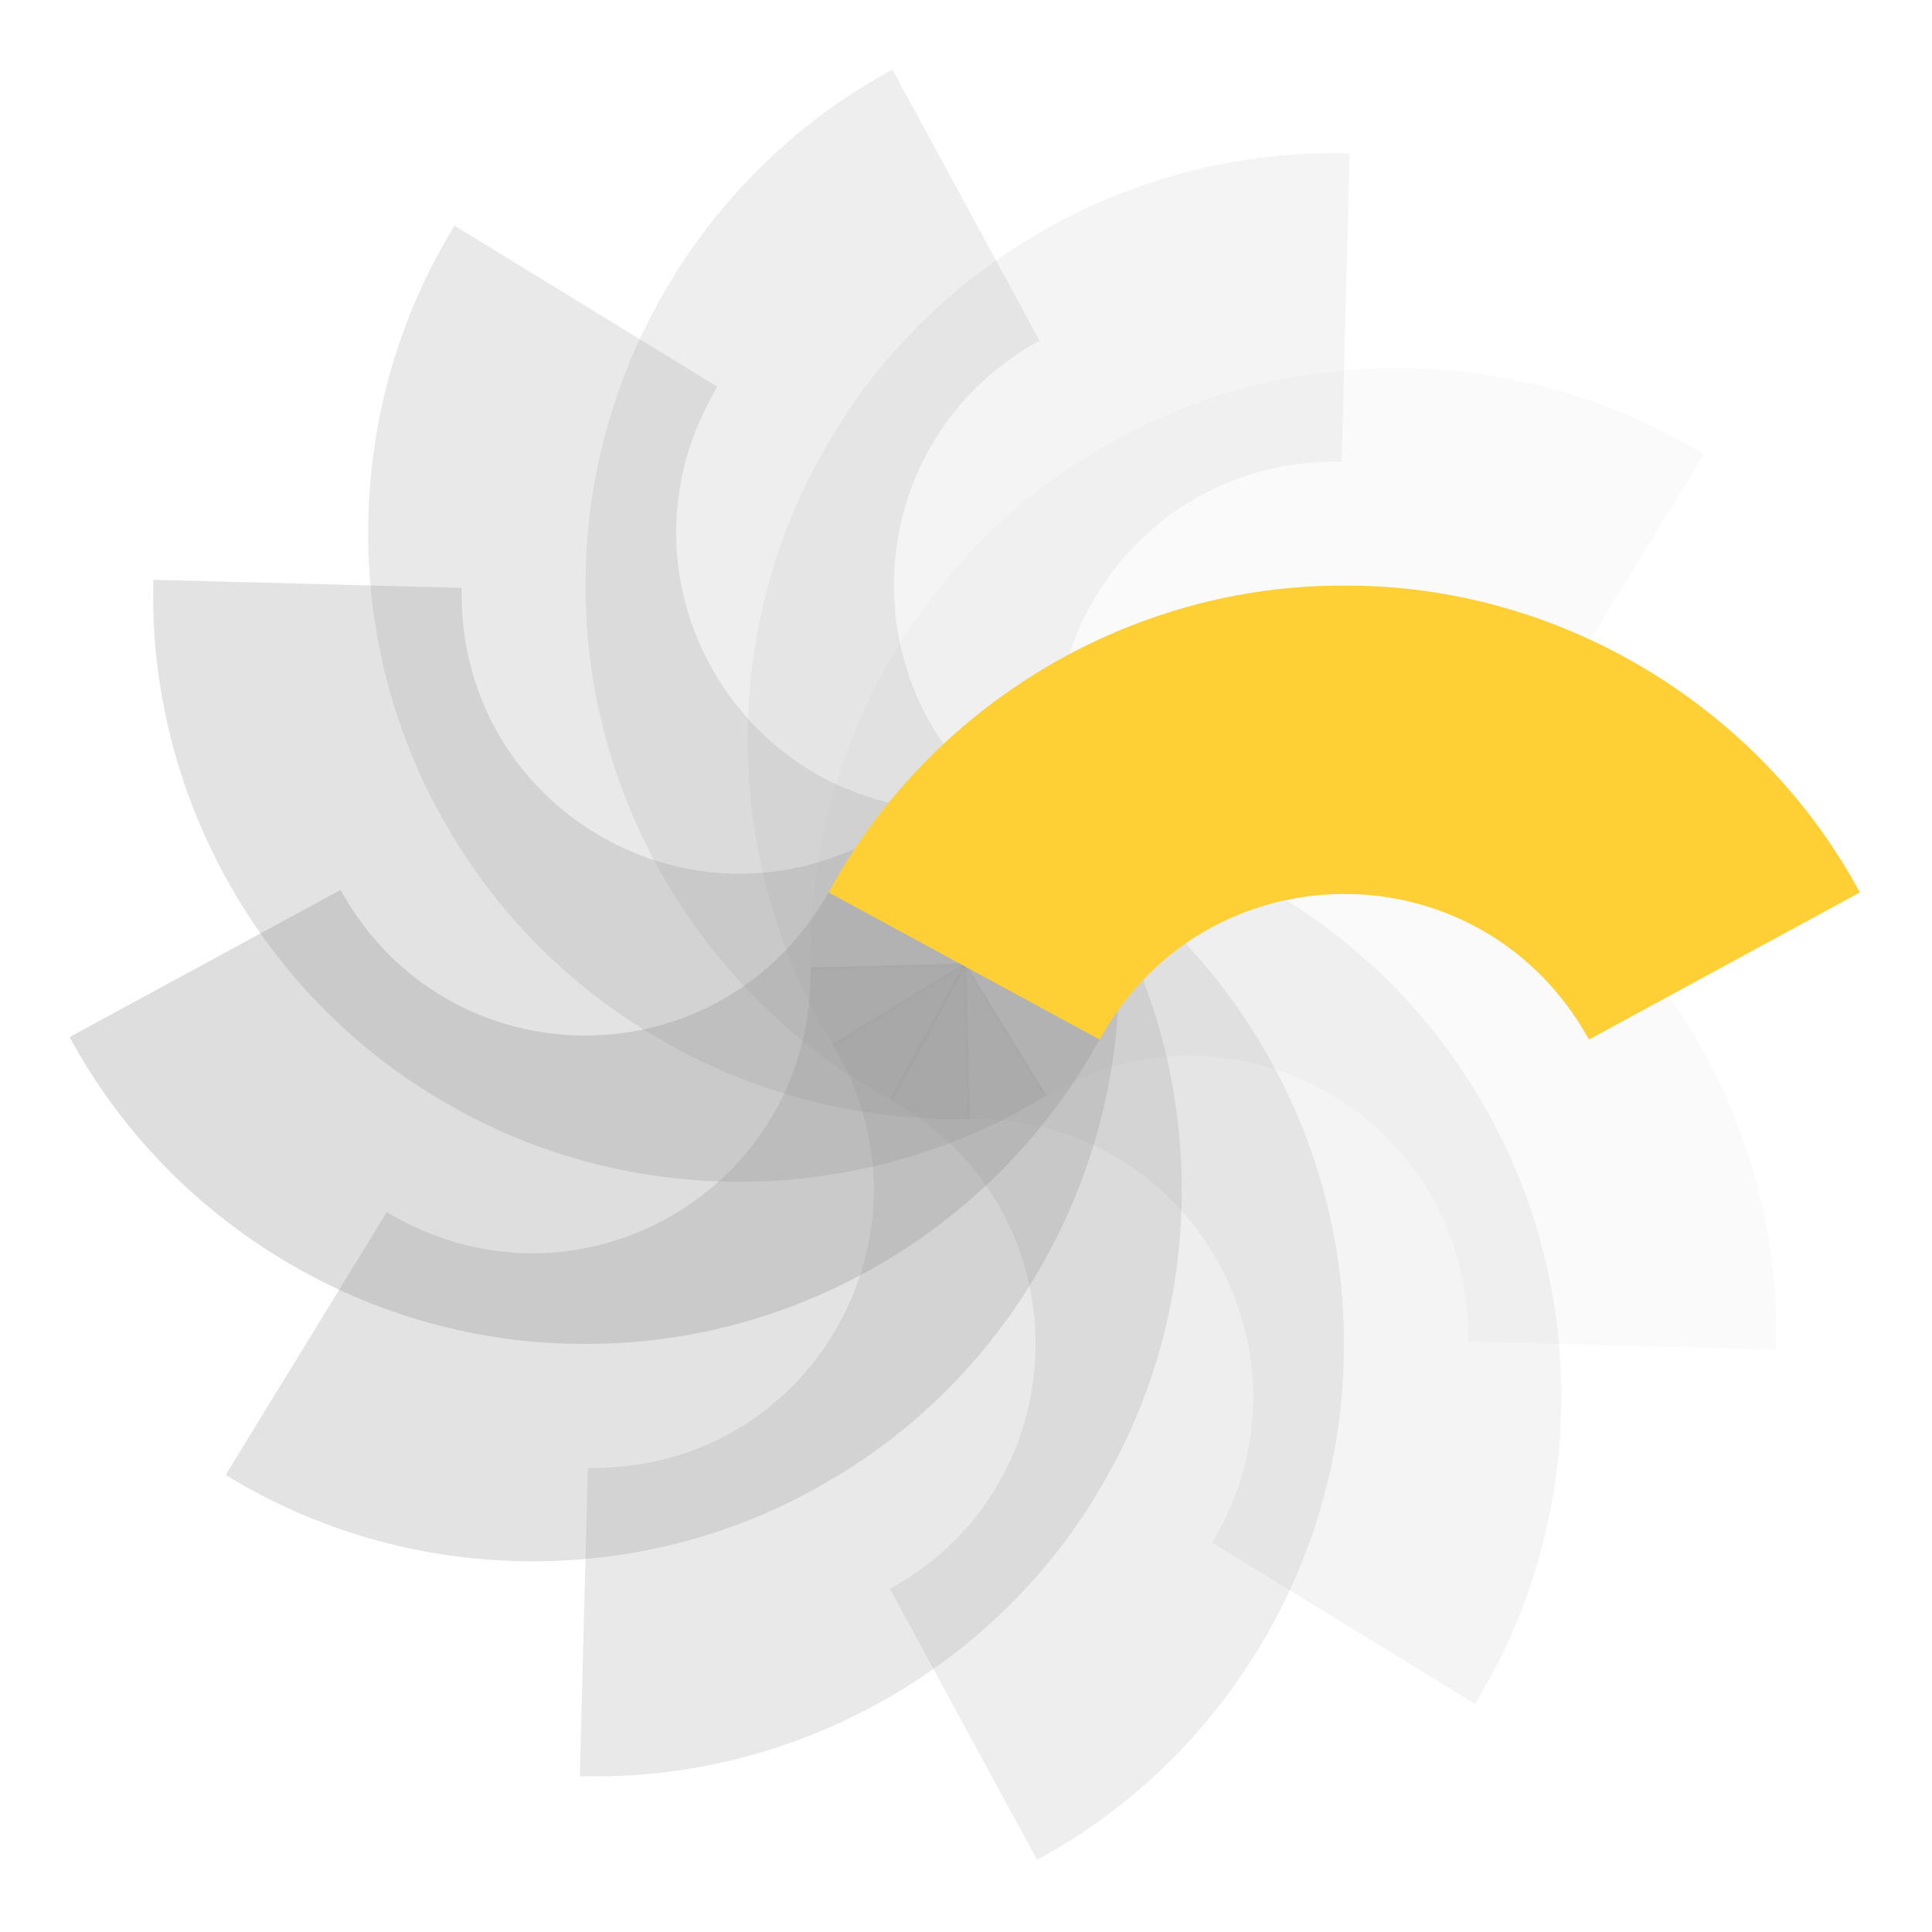
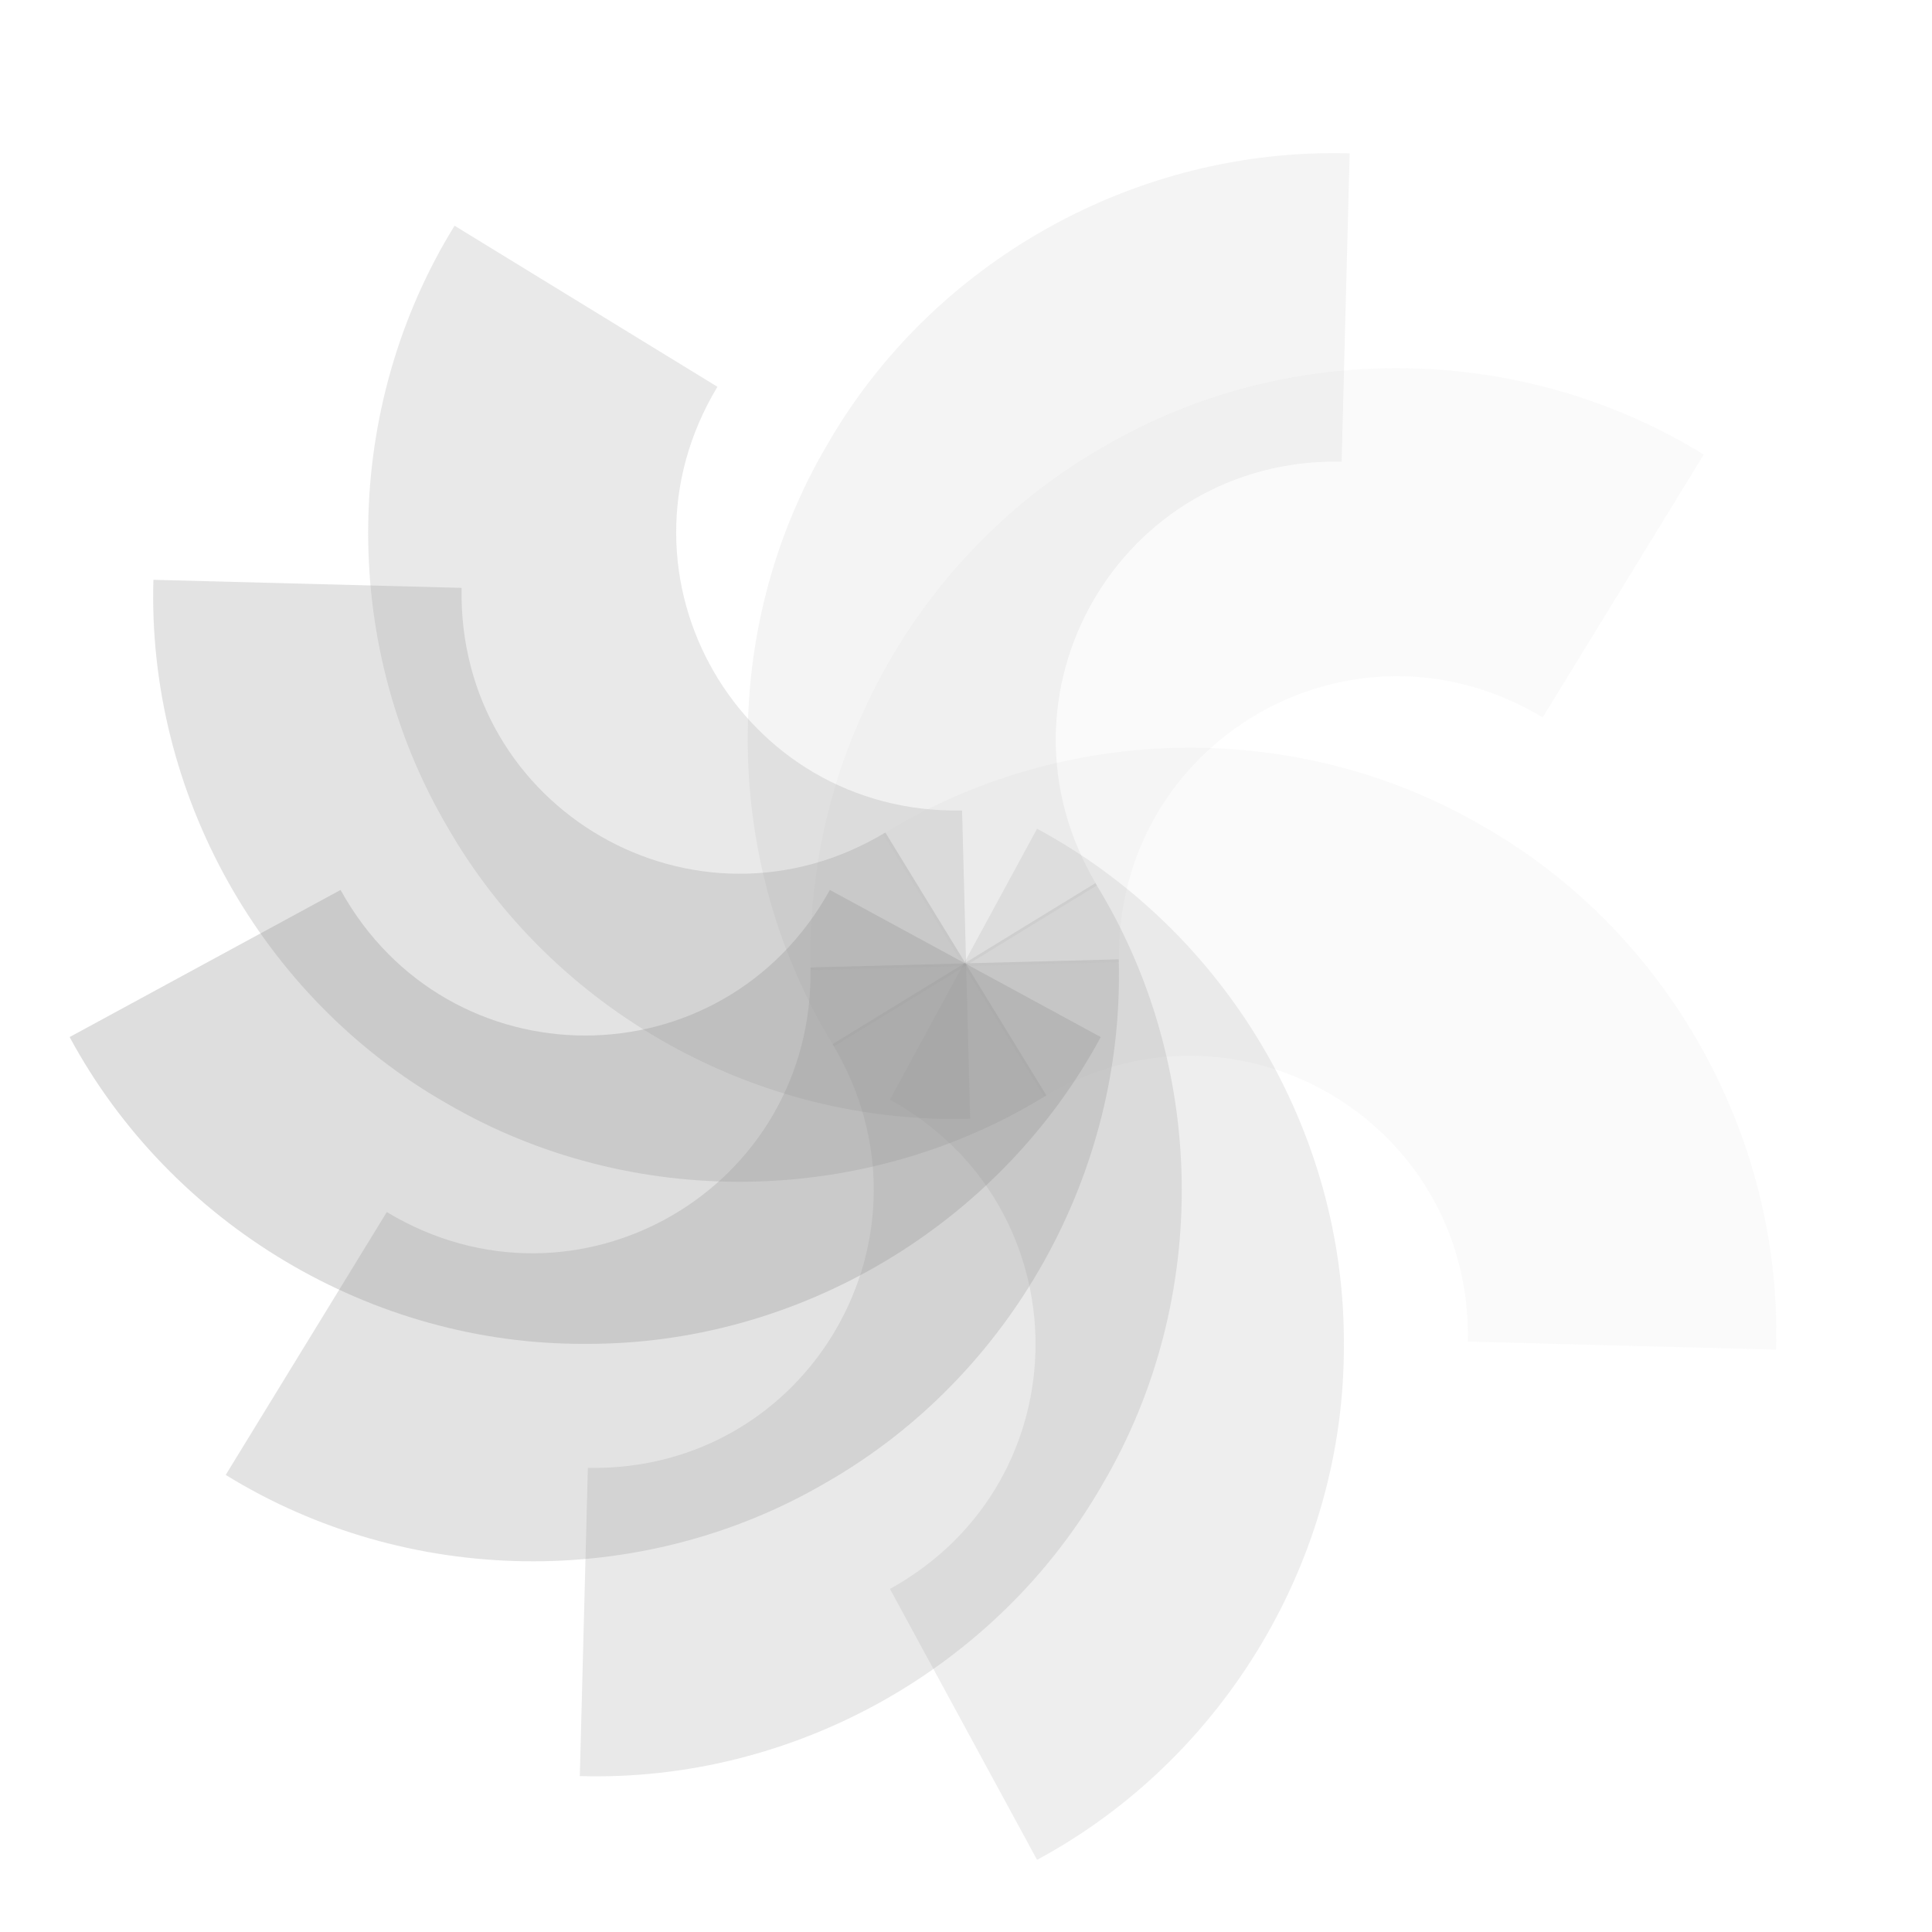
<svg xmlns="http://www.w3.org/2000/svg" fill="none" height="100%" overflow="visible" preserveAspectRatio="none" style="display: block;" viewBox="0 0 419 419" width="100%">
  <g id="mark group">
    <path d="M385.184 292.705C386.547 246.48 361.823 202.105 321.617 179.176C281.658 155.824 230.868 156.602 191.52 180.894L226.45 237.902C267.643 213.087 319.236 242.848 318.348 290.959L385.184 292.705Z" fill="#929292" id="Vector" opacity="0.05" />
-     <path d="M319.87 369.5C344.163 330.149 344.939 279.357 321.585 239.397C298.655 199.195 254.281 174.473 208.059 175.837L209.805 242.672C257.886 241.778 287.687 293.349 262.862 334.57L319.87 369.5Z" fill="#929292" id="Vector_2" opacity="0.1" />
    <path d="M224.91 403.349C265.624 381.417 291.692 337.818 291.446 291.534C291.689 245.253 265.622 201.656 224.91 179.726L193.005 238.481C235.091 261.746 235.114 321.309 193.005 344.595L224.91 403.349Z" fill="#929292" id="Vector_3" opacity="0.15" />
    <path d="M125.747 385.184C171.973 386.547 216.347 361.823 239.276 321.617C262.628 281.658 261.851 230.868 237.559 191.52L180.551 226.45C205.366 267.643 175.604 319.236 127.494 318.348L125.747 385.184Z" fill="#929292" id="Vector_4" opacity="0.2" />
    <path d="M48.952 319.87C88.303 344.163 139.095 344.939 179.055 321.585C219.258 298.655 243.98 254.281 242.616 208.059L175.781 209.805C176.675 257.886 125.104 287.687 83.883 262.862L48.952 319.87Z" fill="#929292" id="Vector_5" opacity="0.25" />
    <path d="M33.269 125.747C31.906 171.973 56.63 216.347 96.835 239.276C136.795 262.628 187.584 261.851 226.932 237.559L192.002 180.551C150.81 205.366 99.216 175.604 100.104 127.494L33.269 125.747Z" fill="#929292" id="Vector_6" opacity="0.25" />
    <path d="M98.582 48.953C74.289 88.304 73.513 139.095 96.868 179.055C119.798 219.258 164.171 243.98 210.394 242.616L208.647 175.781C160.567 176.675 130.766 125.104 155.59 83.883L98.582 48.953Z" fill="#929292" id="Vector_7" opacity="0.2" />
-     <path d="M193.543 15.103C152.829 37.036 126.761 80.634 127.007 126.918C126.763 173.2 152.831 216.796 193.543 238.726L225.448 179.972C183.361 156.706 183.339 97.144 225.448 73.858L193.543 15.103Z" fill="#929292" id="Vector_8" opacity="0.15" />
    <path d="M292.705 33.269C246.48 31.906 202.105 56.63 179.176 96.835C155.824 136.795 156.602 187.584 180.894 226.932L237.902 192.002C213.087 150.81 242.848 99.216 290.959 100.104L292.705 33.269Z" fill="#929292" id="Vector_9" opacity="0.1" />
    <path d="M369.5 98.582C330.149 74.289 279.357 73.513 239.397 96.868C199.195 119.798 174.473 164.171 175.837 210.394L242.672 208.647C241.778 160.566 293.349 130.766 334.57 155.59L369.5 98.582Z" fill="#929292" id="Vector_10" opacity="0.05" />
    <path d="M15.103 224.91C37.036 265.624 80.634 291.692 126.918 291.446C173.2 291.689 216.796 265.622 238.726 224.91L179.972 193.005C156.706 235.091 97.144 235.114 73.858 193.005L15.103 224.91Z" fill="#929292" id="Vector_11" opacity="0.3" />
-     <path d="M403.349 193.543C381.417 152.829 337.818 126.761 291.534 127.007C245.253 126.763 201.656 152.831 179.726 193.543L238.481 225.448C261.746 183.361 321.309 183.339 344.595 225.448L403.349 193.543Z" fill="#FFD036" id="Vector_12" />
  </g>
</svg>